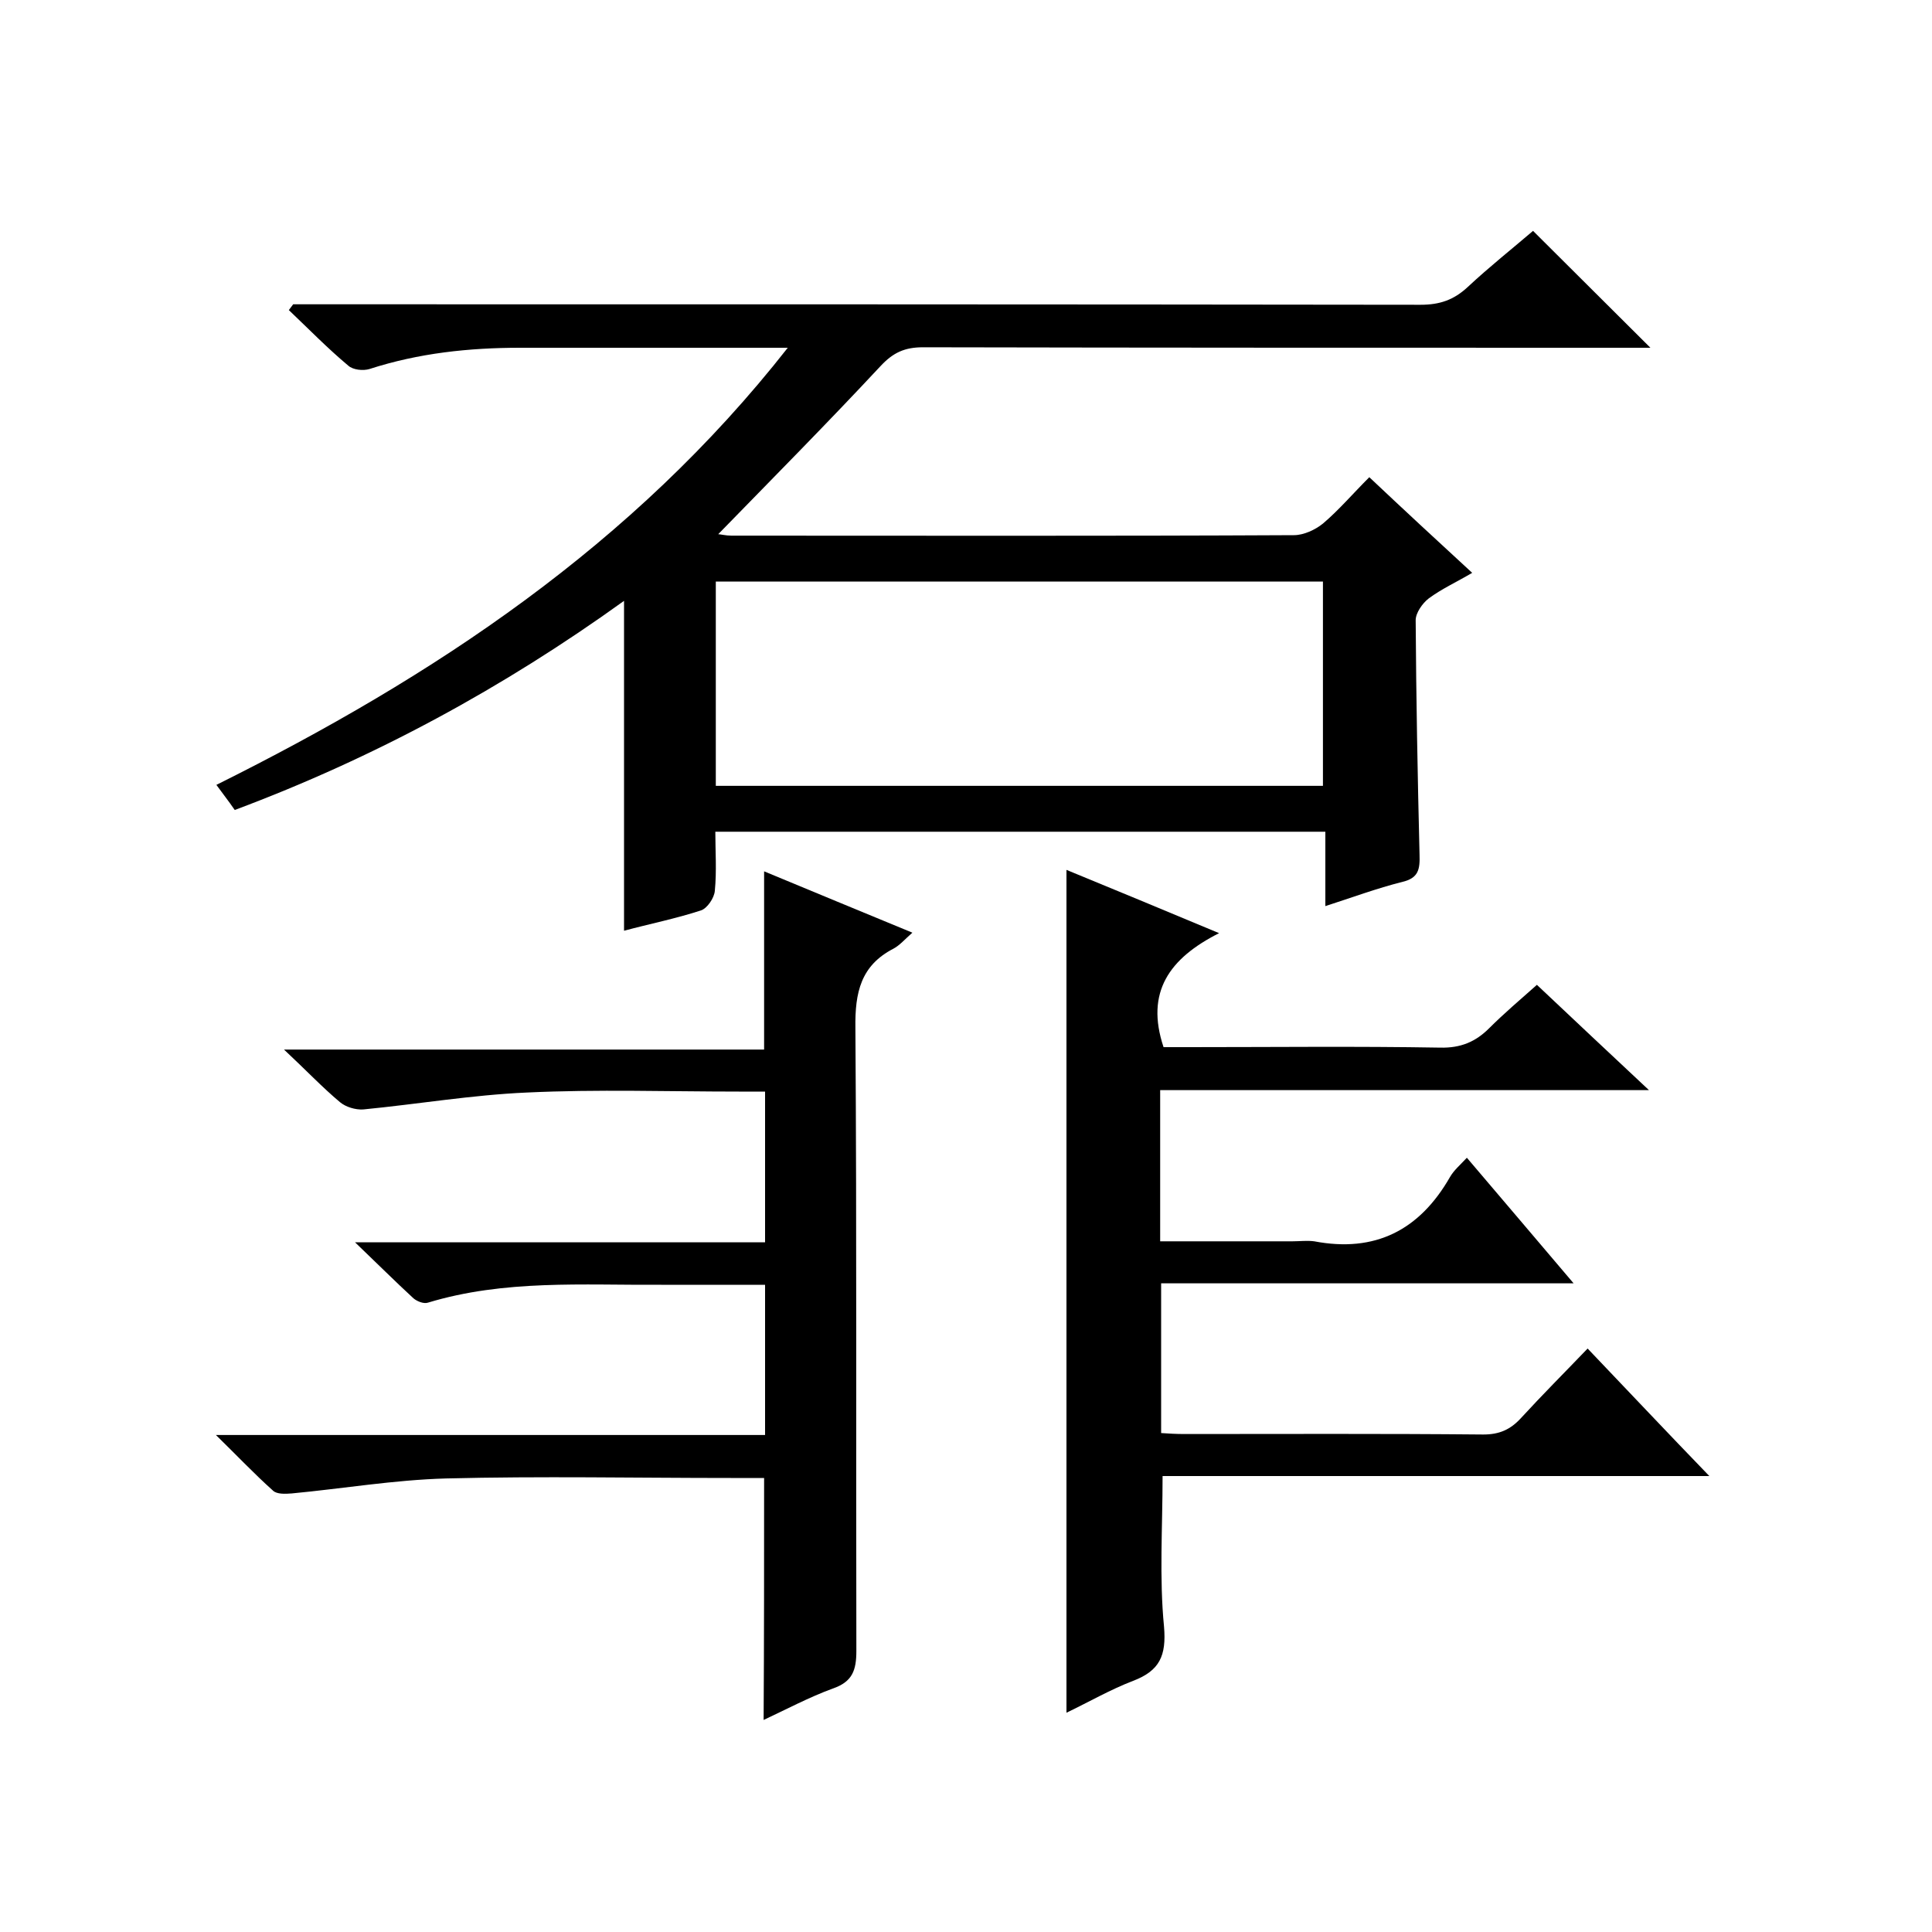
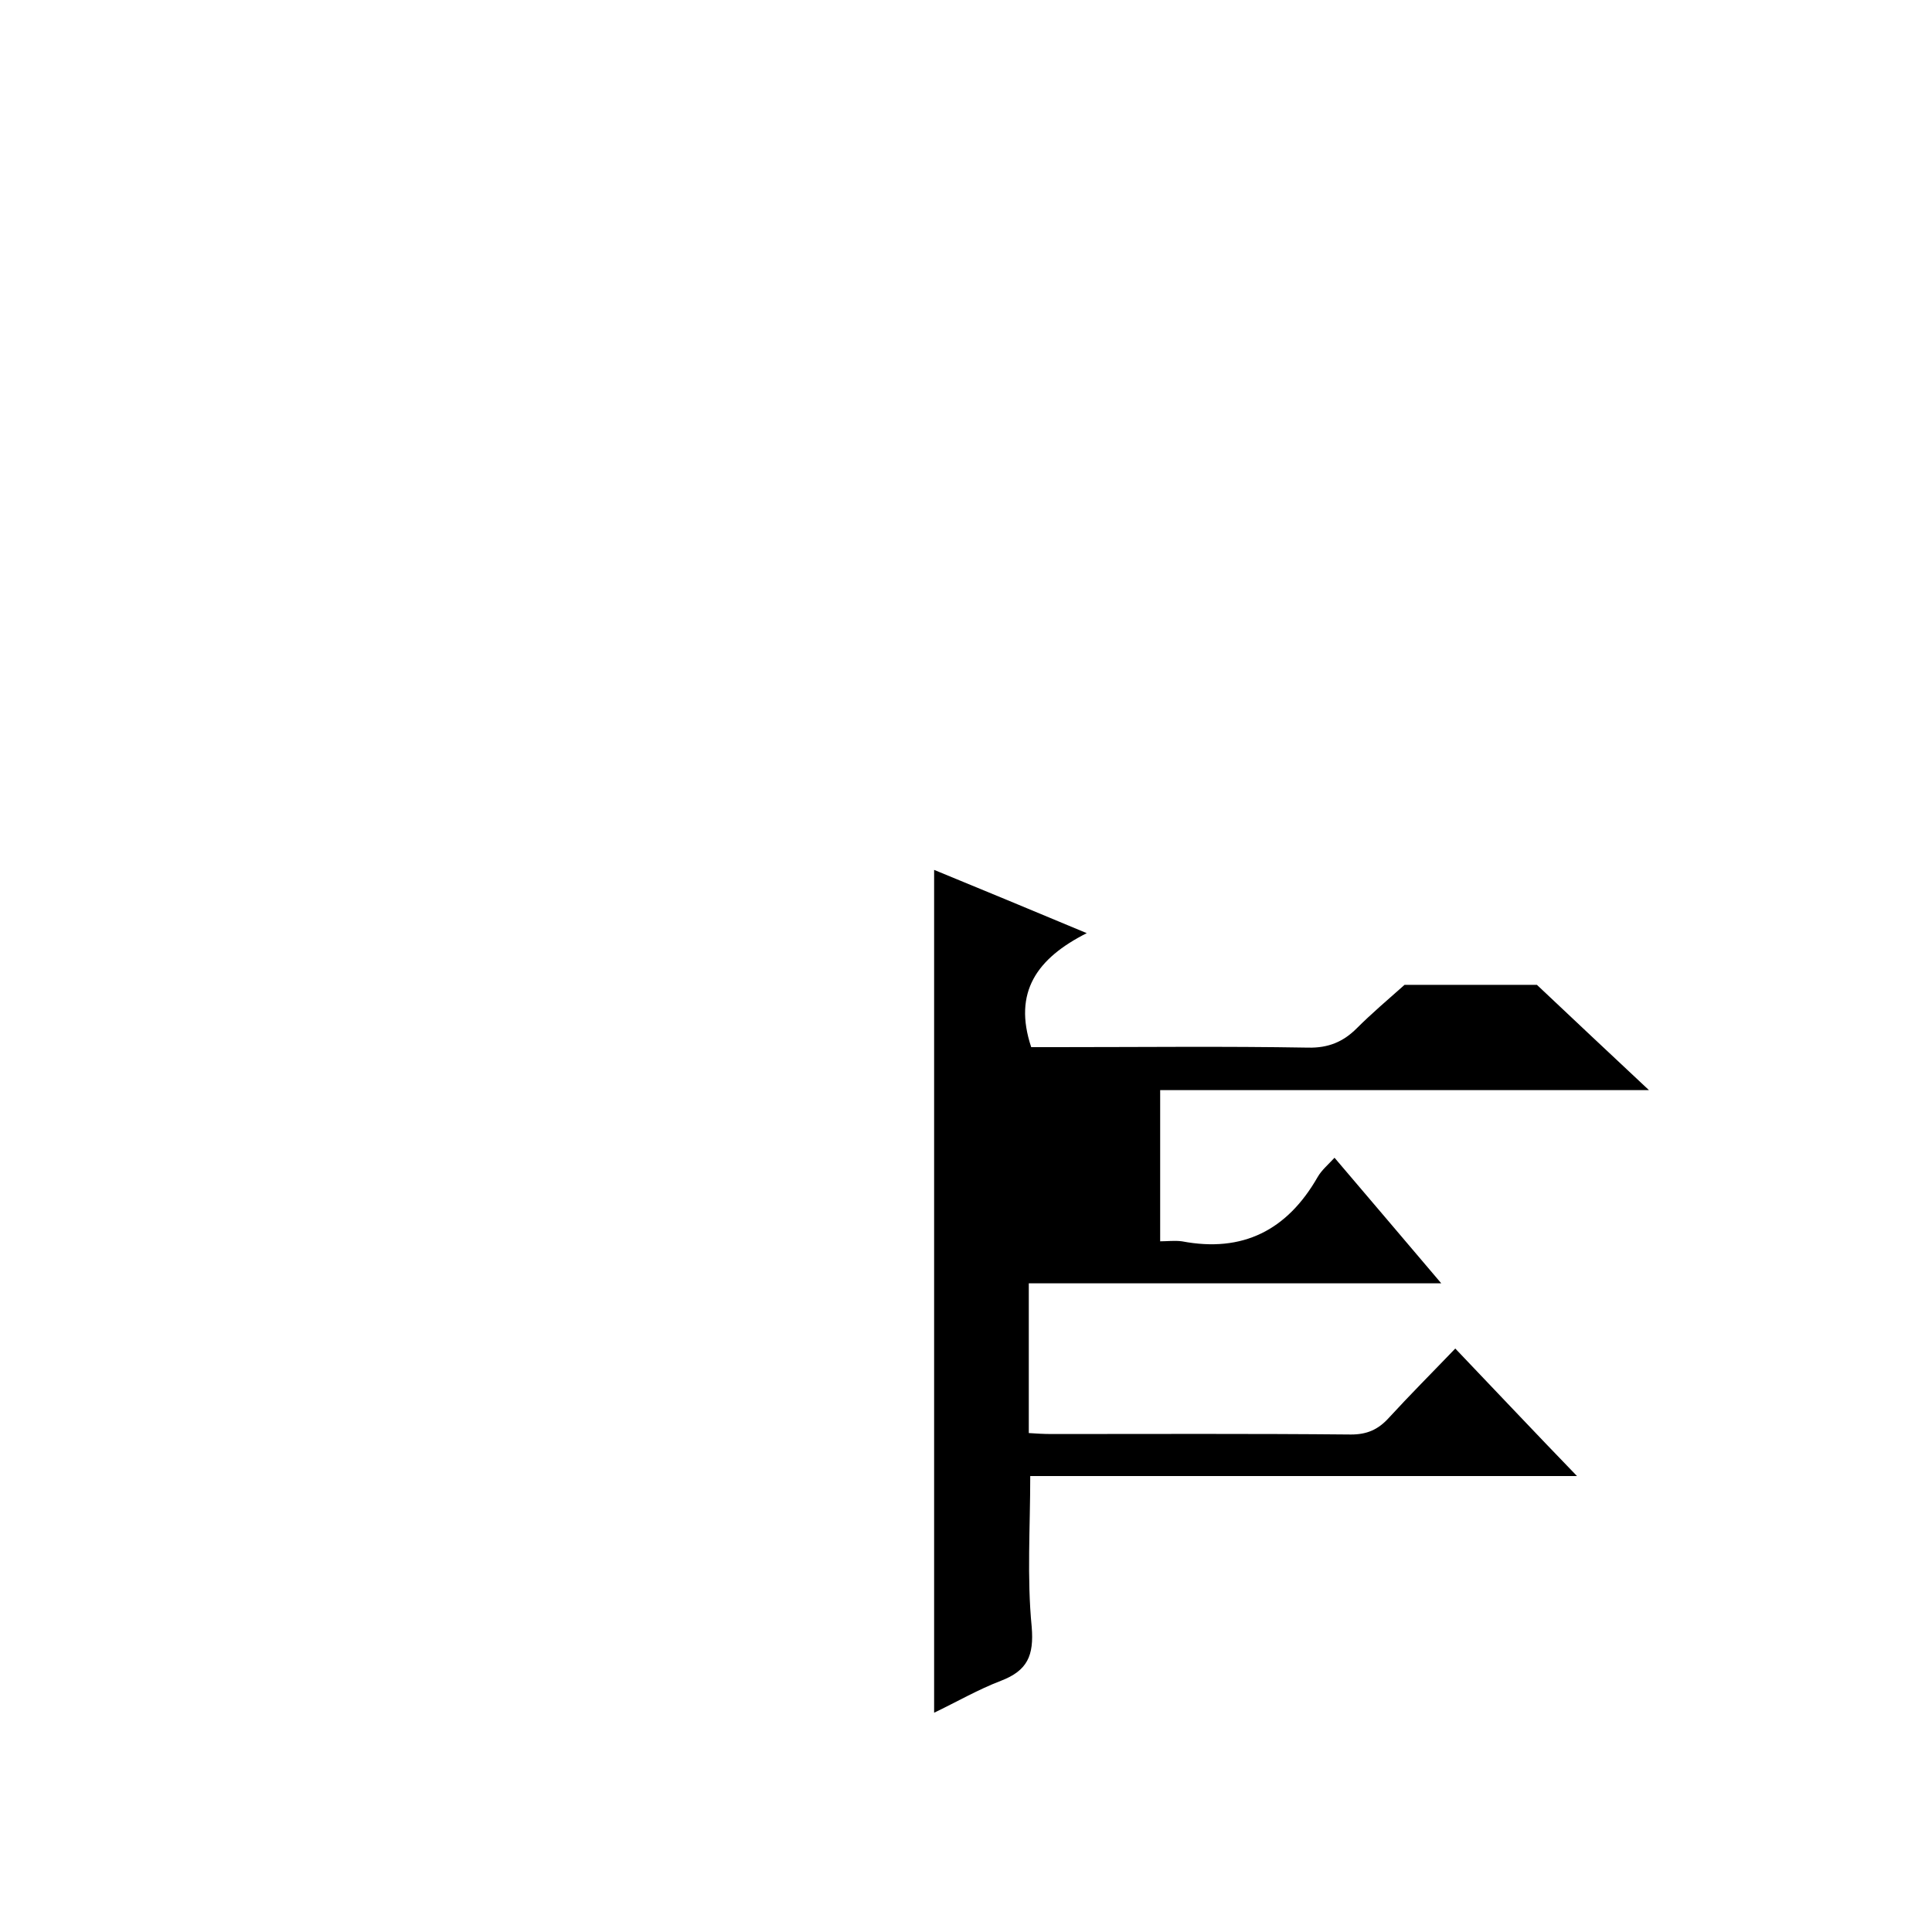
<svg xmlns="http://www.w3.org/2000/svg" enable-background="new 0 0 400 400" viewBox="0 0 400 400">
-   <path d="m60.7 63h5.4c76 0 152 0 228 .1 4 0 6.9-1 9.8-3.7 4.5-4.2 9.3-8 13.5-11.6 8.2 8.2 16.2 16.1 24.3 24.2-1.6 0-3.4 0-5.1 0-48.5 0-97 0-145.5-.1-3.8 0-6.2 1.1-8.8 3.9-11 11.8-22.4 23.3-33.6 34.8.4 0 1.6.3 2.7.3 38.8 0 77.7.1 116.5-.1 2 0 4.4-1.1 6-2.4 3.3-2.8 6.1-6.1 9.6-9.6 7 6.6 13.9 13 21.3 19.8-3.2 1.9-6.3 3.3-9 5.3-1.3 1-2.7 3-2.7 4.5.1 16.2.4 32.3.8 48.5.1 3.1-.2 4.9-3.6 5.7-5.2 1.3-10.3 3.2-15.9 5 0-5.4 0-10.2 0-15.4-42.1 0-83.8 0-126.3 0 0 4 .3 8.1-.1 12.2-.1 1.5-1.6 3.7-2.9 4.1-5.2 1.7-10.7 2.8-15.9 4.2 0-22.6 0-45.1 0-68.3-25 18-51.7 32.5-80.6 43.3-1.3-1.9-2.5-3.4-3.8-5.2 45-22.4 86.2-49.6 118.3-90.5-4.9 0-8.6 0-12.4 0-14.3 0-28.7 0-43 0-10.6 0-21 1.1-31.2 4.4-1.3.4-3.4.2-4.4-.7-4.3-3.6-8.2-7.6-12.3-11.5.3-.4.6-.8.9-1.2zm87.5 99.7h125.7c0-14.3 0-28.4 0-42.3-42.1 0-83.8 0-125.7 0z" />
-   <path d="m318.2 203.9c7.6 7.2 15 14.1 23.2 21.8-34.2 0-67.5 0-101.2 0v31.3h27.4c1.5 0 3-.2 4.5 0 12.6 2.4 21.8-2.3 28.1-13.3.8-1.4 2.1-2.5 3.5-4 7.3 8.6 14.4 16.9 22.1 26-29 0-57 0-85.4 0v31c1.5.1 3.1.2 4.7.2 20.7 0 41.3-.1 62 .1 3.3 0 5.6-1 7.8-3.4 4.4-4.8 9-9.4 13.8-14.4 8.5 8.9 16.4 17.3 25.2 26.4-38.4 0-75.7 0-113.2 0 0 10.7-.7 21 .3 31.2.5 6-.9 9.1-6.4 11.2-4.7 1.8-9.2 4.4-13.8 6.6 0-58.3 0-116.2 0-174.5 10 4.1 20.1 8.3 31.6 13.1-10.3 5.2-15.3 12.2-11.5 23.6h5.3c17.3 0 34.7-.2 52 .1 4.2.1 7.3-1.2 10.1-4 3-3 6.4-5.9 9.9-9z" />
-   <path d="m158.2 306c-2.3 0-4.6 0-6.9 0-19.7 0-39.3-.4-59 .1-10.7.3-21.3 2.1-31.9 3.1-1.3.1-3.1.2-3.9-.6-3.8-3.4-7.3-7.1-11.8-11.5h113.7c0-10.5 0-20.5 0-31.1-7.3 0-14.4 0-21.5 0-16.2.1-32.5-1.1-48.3 3.7-.9.3-2.3-.3-3-.9-3.8-3.5-7.4-7.1-12.1-11.6h84.9c0-10.5 0-20.6 0-31.2-1.8 0-3.6 0-5.4 0-14.7 0-29.3-.5-44 .2-11.3.5-22.5 2.4-33.8 3.5-1.6.1-3.6-.5-4.8-1.5-3.7-3.1-7-6.6-11.6-10.9h99.4c0-12.6 0-24.5 0-36.9 9.9 4.1 20 8.3 30.7 12.7-1.6 1.4-2.6 2.6-3.9 3.3-6.8 3.5-8 9.1-7.9 16.4.3 43 .1 86 .2 129 0 4-.8 6.4-4.9 7.8-4.9 1.8-9.6 4.3-14.3 6.5.1-16.7.1-33 .1-50.1z" />
+   <path d="m318.2 203.9c7.6 7.2 15 14.1 23.2 21.8-34.2 0-67.5 0-101.2 0v31.3c1.5 0 3-.2 4.5 0 12.6 2.4 21.8-2.3 28.1-13.3.8-1.4 2.1-2.5 3.5-4 7.3 8.6 14.4 16.9 22.1 26-29 0-57 0-85.4 0v31c1.5.1 3.1.2 4.7.2 20.7 0 41.3-.1 62 .1 3.3 0 5.6-1 7.8-3.4 4.4-4.8 9-9.4 13.8-14.4 8.5 8.9 16.4 17.3 25.2 26.4-38.4 0-75.7 0-113.2 0 0 10.7-.7 21 .3 31.2.5 6-.9 9.1-6.4 11.2-4.7 1.8-9.2 4.4-13.8 6.6 0-58.3 0-116.2 0-174.5 10 4.1 20.1 8.3 31.6 13.1-10.3 5.2-15.3 12.2-11.5 23.6h5.3c17.3 0 34.7-.2 52 .1 4.2.1 7.3-1.2 10.1-4 3-3 6.4-5.9 9.9-9z" />
</svg>